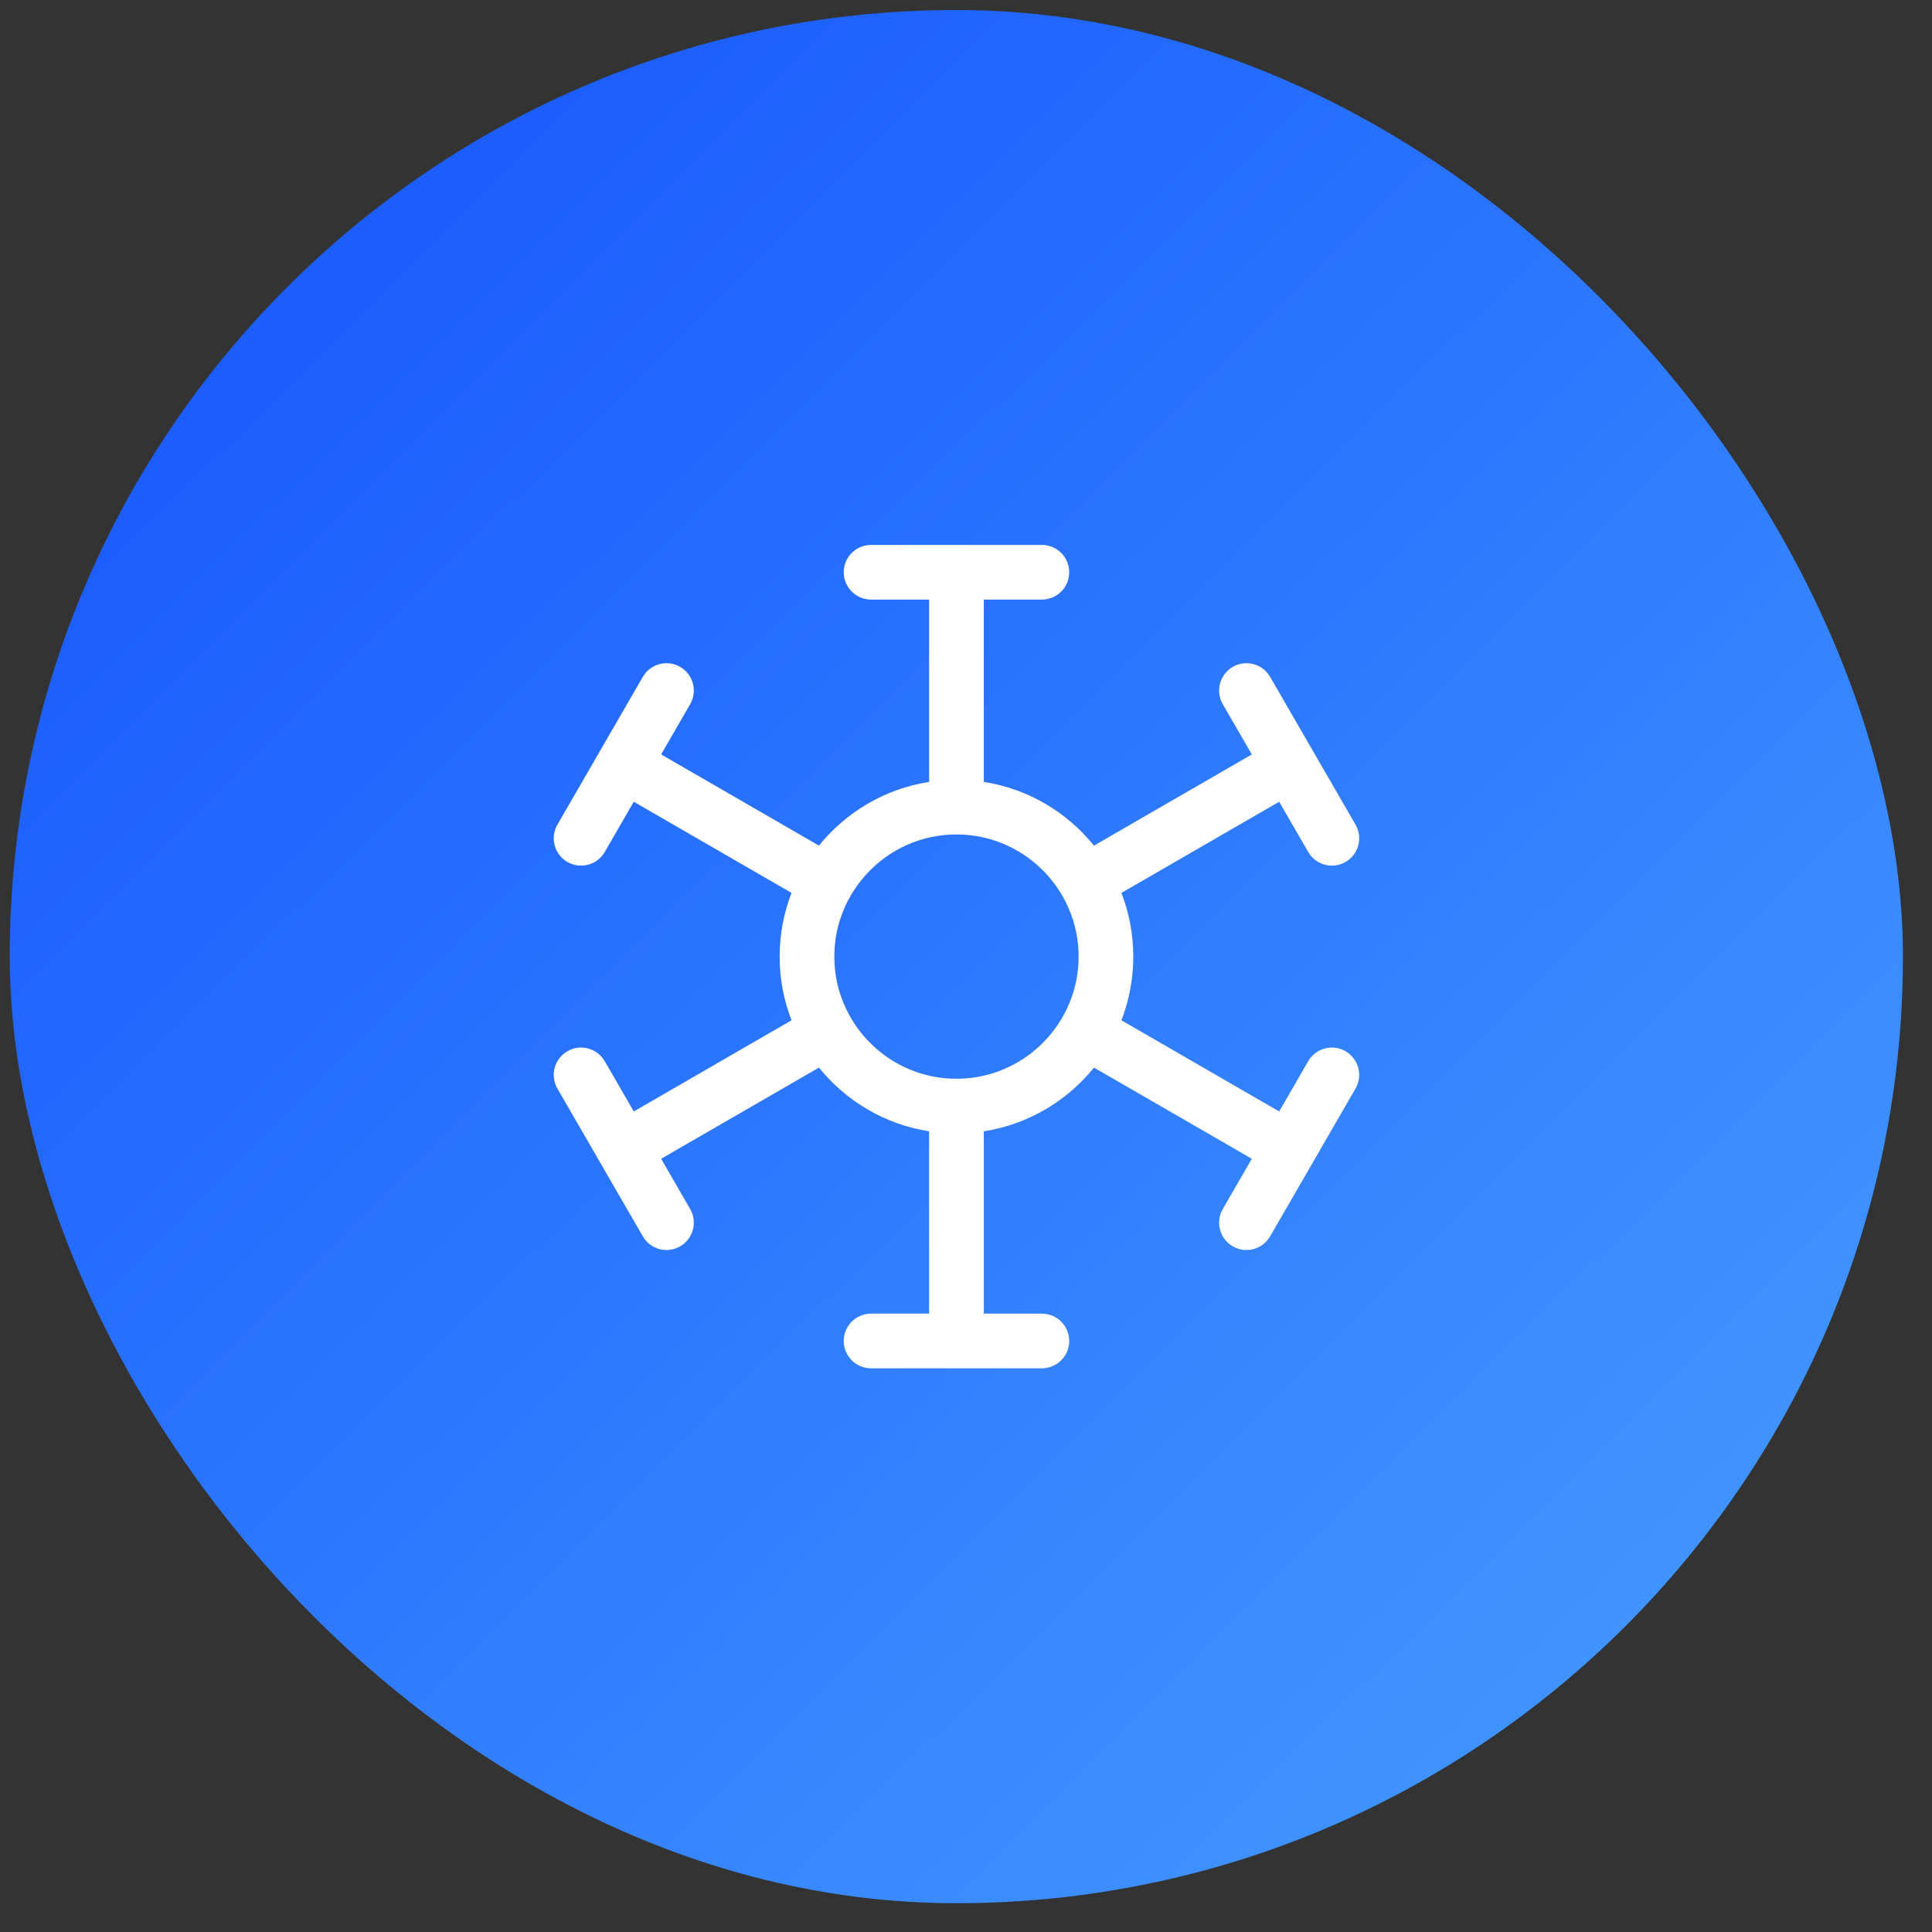
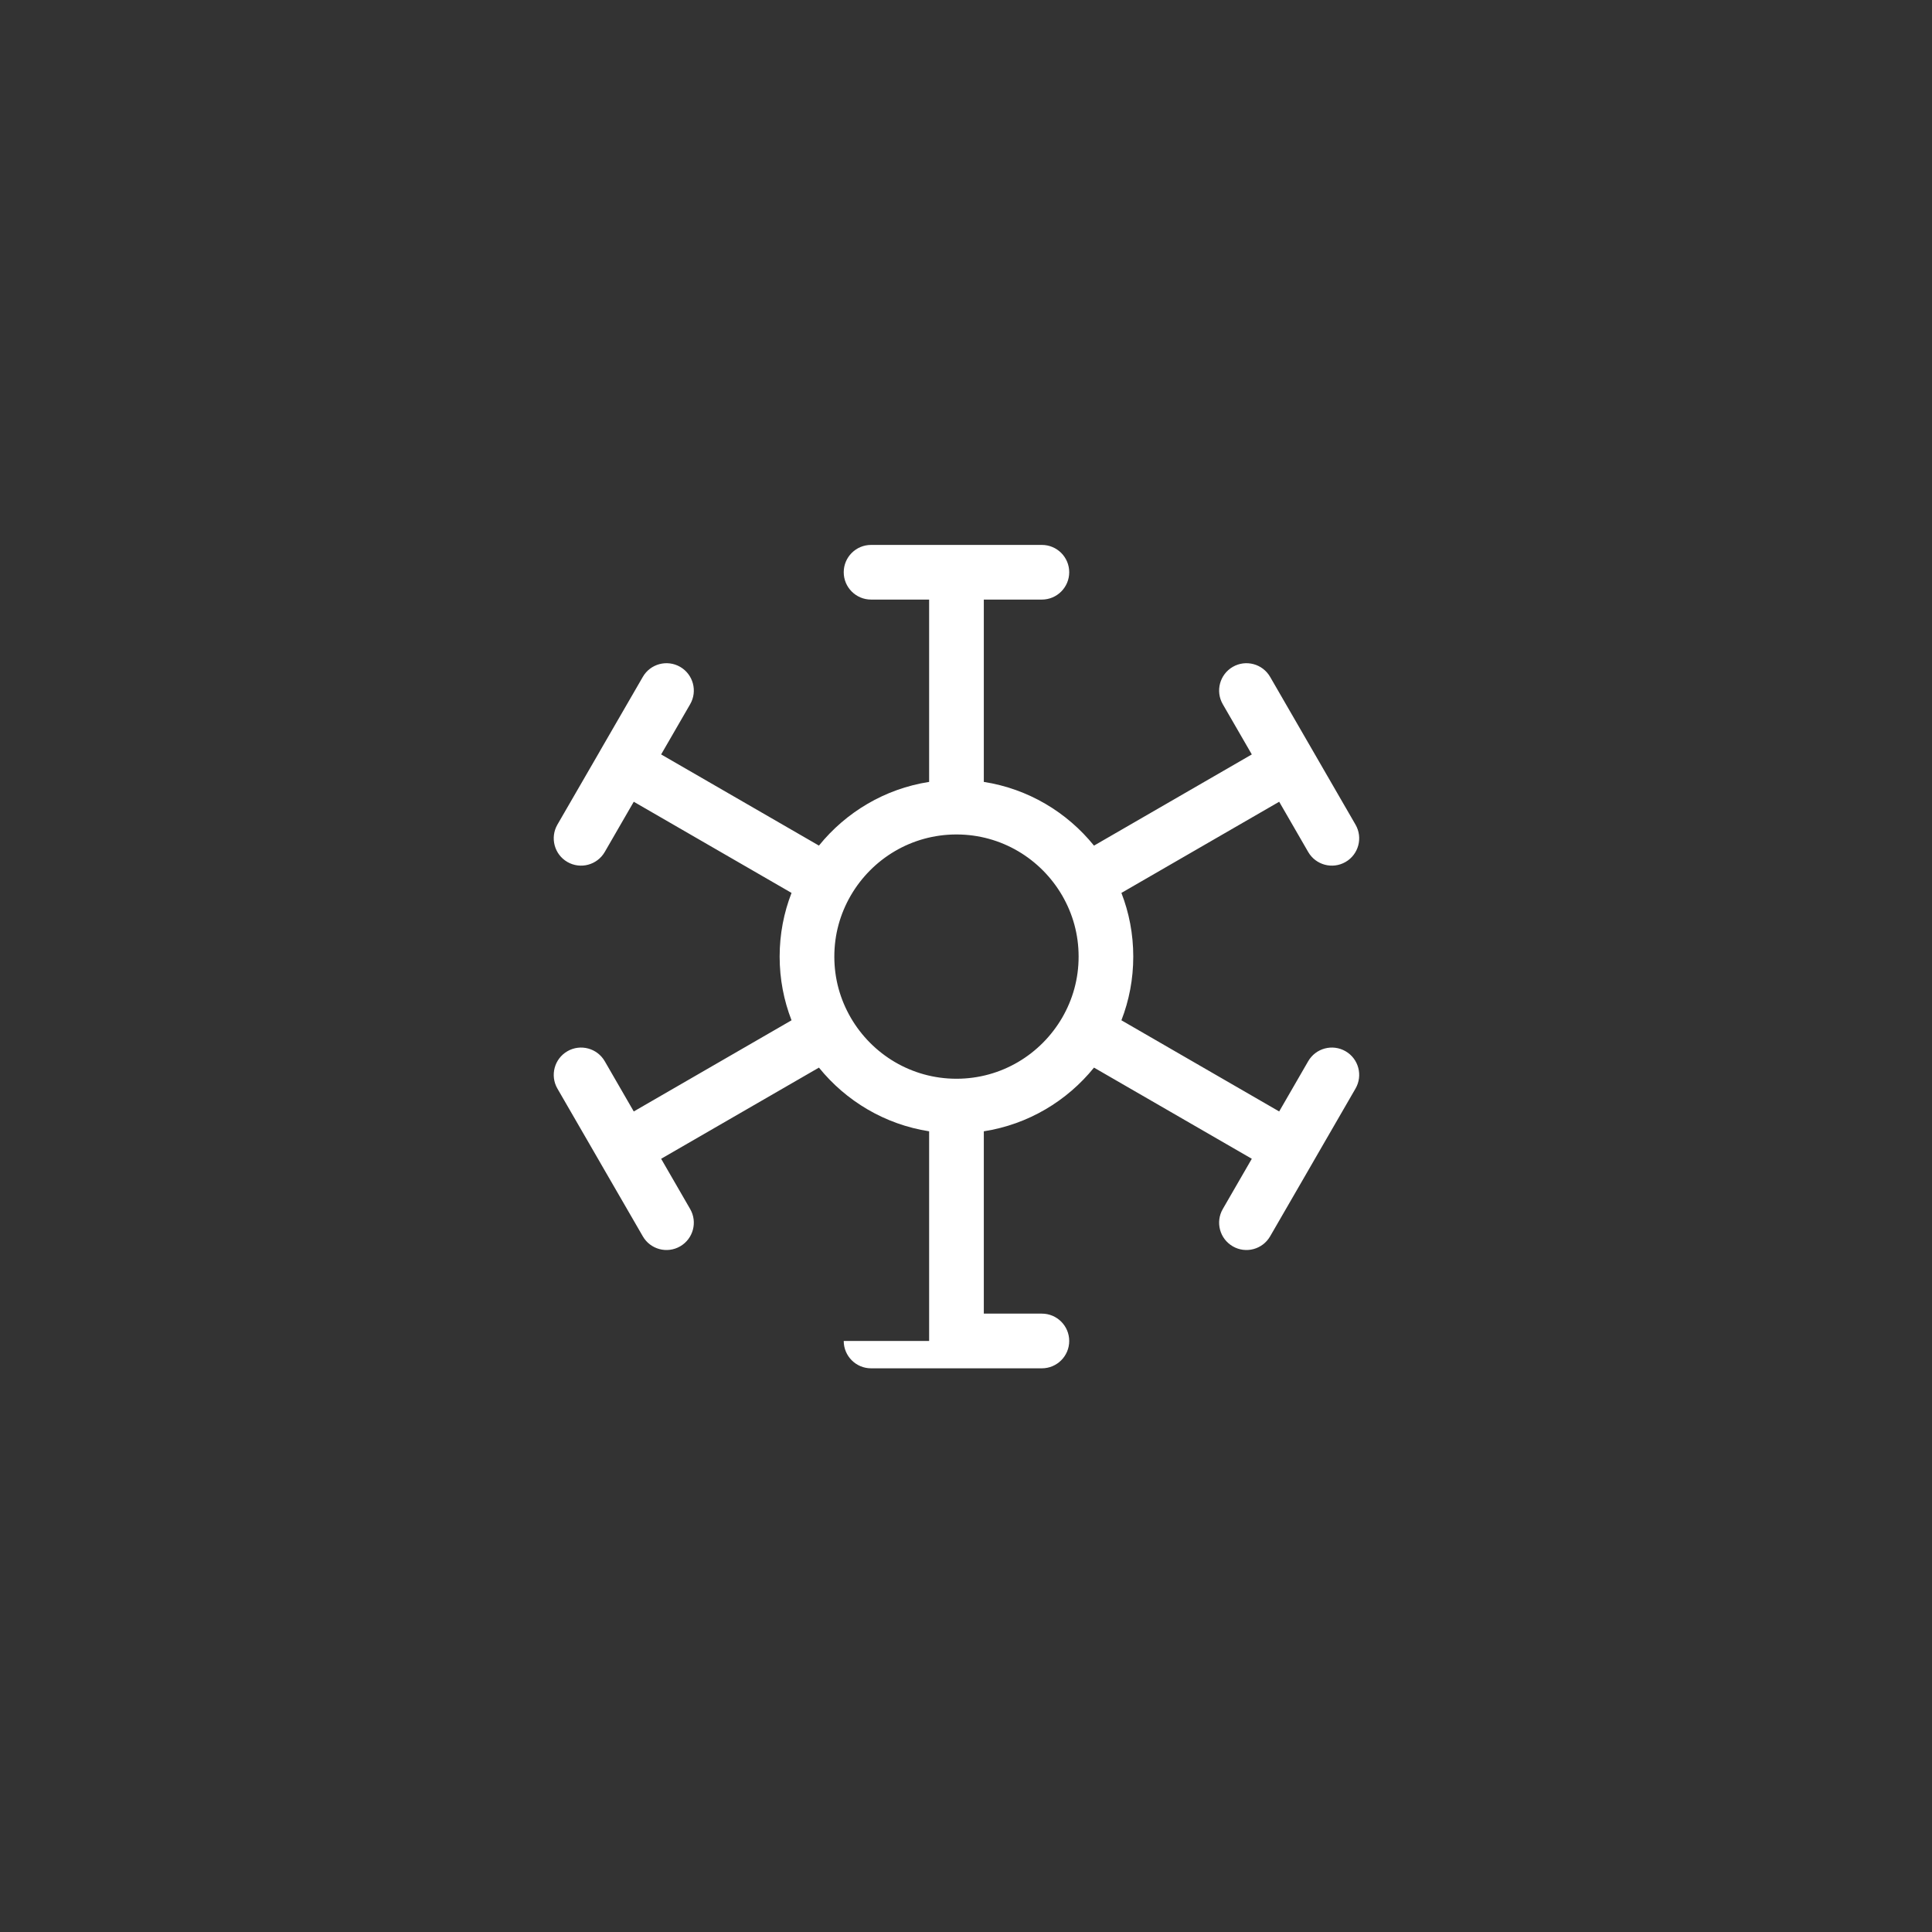
<svg xmlns="http://www.w3.org/2000/svg" width="59" height="59" viewBox="0 0 59 59" fill="none">
  <rect x="0" y="0" width="59" height="59" fill="#333333" stroke="none" />
-   <rect x="0.297" y="0.306" width="57.815" height="57.815" rx="28.908" fill="url(#paint0_linear_249_11507)" />
-   <path fill-rule="evenodd" clip-rule="evenodd" d="M25.766 17.475C25.766 17.014 26.14 16.641 26.601 16.641H31.817C32.278 16.641 32.652 17.014 32.652 17.475C32.652 17.936 32.278 18.31 31.817 18.31H30.044V23.878C31.396 24.088 32.583 24.802 33.409 25.824L38.228 23.039L37.342 21.506C37.111 21.107 37.248 20.596 37.647 20.365C38.046 20.135 38.556 20.271 38.787 20.67L40.089 22.923C40.09 22.924 40.089 22.922 40.089 22.923C40.09 22.924 40.093 22.929 40.093 22.93L41.395 25.183C41.626 25.582 41.49 26.093 41.091 26.323C40.691 26.554 40.181 26.417 39.95 26.018L39.064 24.484L34.246 27.268C34.48 27.871 34.608 28.524 34.608 29.213C34.608 29.902 34.48 30.555 34.246 31.158L39.064 33.942L39.95 32.408C40.181 32.009 40.691 31.872 41.091 32.103C41.49 32.334 41.626 32.844 41.395 33.243L40.093 35.496C40.093 35.497 40.092 35.498 40.091 35.5C40.091 35.501 40.09 35.502 40.089 35.504L38.787 37.756C38.556 38.155 38.046 38.292 37.647 38.061C37.248 37.83 37.111 37.32 37.342 36.921L38.228 35.387L33.409 32.603C32.583 33.624 31.396 34.338 30.044 34.548V40.116H31.817C32.278 40.116 32.652 40.49 32.652 40.951C32.652 41.412 32.278 41.786 31.817 41.786H26.601C26.14 41.786 25.766 41.412 25.766 40.951C25.766 40.49 26.14 40.116 26.601 40.116H28.374V34.548C27.022 34.338 25.835 33.624 25.009 32.603L20.19 35.387L21.076 36.921C21.307 37.32 21.17 37.83 20.771 38.061C20.372 38.292 19.861 38.155 19.631 37.756L18.328 35.503C18.328 35.502 18.329 35.504 18.328 35.503C18.328 35.502 18.325 35.498 18.325 35.497L17.022 33.243C16.792 32.844 16.928 32.334 17.327 32.103C17.726 31.872 18.237 32.009 18.468 32.408L19.354 33.942L24.172 31.158C23.938 30.555 23.809 29.902 23.809 29.213C23.809 28.524 23.938 27.871 24.172 27.268L19.354 24.484L18.468 26.018C18.237 26.417 17.726 26.554 17.327 26.323C16.928 26.093 16.792 25.582 17.022 25.183L18.325 22.93C18.325 22.929 18.324 22.931 18.325 22.93C18.325 22.929 18.328 22.924 18.328 22.923L19.631 20.67C19.861 20.271 20.372 20.135 20.771 20.365C21.17 20.596 21.307 21.107 21.076 21.506L20.19 23.039L25.009 25.823C25.835 24.802 27.022 24.088 28.374 23.878V18.31H26.601C26.14 18.31 25.766 17.936 25.766 17.475ZM25.98 27.349C25.659 27.905 25.479 28.531 25.479 29.213C25.479 29.895 25.659 30.521 25.98 31.077C26.632 32.2 27.837 32.943 29.209 32.943C30.581 32.943 31.785 32.2 32.438 31.077C32.759 30.521 32.939 29.895 32.939 29.213C32.939 28.531 32.759 27.905 32.438 27.349C31.785 26.226 30.581 25.483 29.209 25.483C27.837 25.483 26.632 26.226 25.98 27.349Z" fill="white" />
+   <path fill-rule="evenodd" clip-rule="evenodd" d="M25.766 17.475C25.766 17.014 26.14 16.641 26.601 16.641H31.817C32.278 16.641 32.652 17.014 32.652 17.475C32.652 17.936 32.278 18.31 31.817 18.31H30.044V23.878C31.396 24.088 32.583 24.802 33.409 25.824L38.228 23.039L37.342 21.506C37.111 21.107 37.248 20.596 37.647 20.365C38.046 20.135 38.556 20.271 38.787 20.67L40.089 22.923C40.09 22.924 40.089 22.922 40.089 22.923C40.09 22.924 40.093 22.929 40.093 22.93L41.395 25.183C41.626 25.582 41.49 26.093 41.091 26.323C40.691 26.554 40.181 26.417 39.95 26.018L39.064 24.484L34.246 27.268C34.48 27.871 34.608 28.524 34.608 29.213C34.608 29.902 34.48 30.555 34.246 31.158L39.064 33.942L39.95 32.408C40.181 32.009 40.691 31.872 41.091 32.103C41.49 32.334 41.626 32.844 41.395 33.243L40.093 35.496C40.093 35.497 40.092 35.498 40.091 35.5C40.091 35.501 40.09 35.502 40.089 35.504L38.787 37.756C38.556 38.155 38.046 38.292 37.647 38.061C37.248 37.83 37.111 37.32 37.342 36.921L38.228 35.387L33.409 32.603C32.583 33.624 31.396 34.338 30.044 34.548V40.116H31.817C32.278 40.116 32.652 40.49 32.652 40.951C32.652 41.412 32.278 41.786 31.817 41.786H26.601C26.14 41.786 25.766 41.412 25.766 40.951H28.374V34.548C27.022 34.338 25.835 33.624 25.009 32.603L20.19 35.387L21.076 36.921C21.307 37.32 21.17 37.83 20.771 38.061C20.372 38.292 19.861 38.155 19.631 37.756L18.328 35.503C18.328 35.502 18.329 35.504 18.328 35.503C18.328 35.502 18.325 35.498 18.325 35.497L17.022 33.243C16.792 32.844 16.928 32.334 17.327 32.103C17.726 31.872 18.237 32.009 18.468 32.408L19.354 33.942L24.172 31.158C23.938 30.555 23.809 29.902 23.809 29.213C23.809 28.524 23.938 27.871 24.172 27.268L19.354 24.484L18.468 26.018C18.237 26.417 17.726 26.554 17.327 26.323C16.928 26.093 16.792 25.582 17.022 25.183L18.325 22.93C18.325 22.929 18.324 22.931 18.325 22.93C18.325 22.929 18.328 22.924 18.328 22.923L19.631 20.67C19.861 20.271 20.372 20.135 20.771 20.365C21.17 20.596 21.307 21.107 21.076 21.506L20.19 23.039L25.009 25.823C25.835 24.802 27.022 24.088 28.374 23.878V18.31H26.601C26.14 18.31 25.766 17.936 25.766 17.475ZM25.98 27.349C25.659 27.905 25.479 28.531 25.479 29.213C25.479 29.895 25.659 30.521 25.98 31.077C26.632 32.2 27.837 32.943 29.209 32.943C30.581 32.943 31.785 32.2 32.438 31.077C32.759 30.521 32.939 29.895 32.939 29.213C32.939 28.531 32.759 27.905 32.438 27.349C31.785 26.226 30.581 25.483 29.209 25.483C27.837 25.483 26.632 26.226 25.98 27.349Z" fill="white" />
  <defs>
    <linearGradient id="paint0_linear_249_11507" x1="-0.021" y1="9.433" x2="48.657" y2="58.441" gradientUnits="userSpaceOnUse">
      <stop stop-color="#1757FD" />
      <stop offset="1" stop-color="#4399FF" />
    </linearGradient>
  </defs>
</svg>